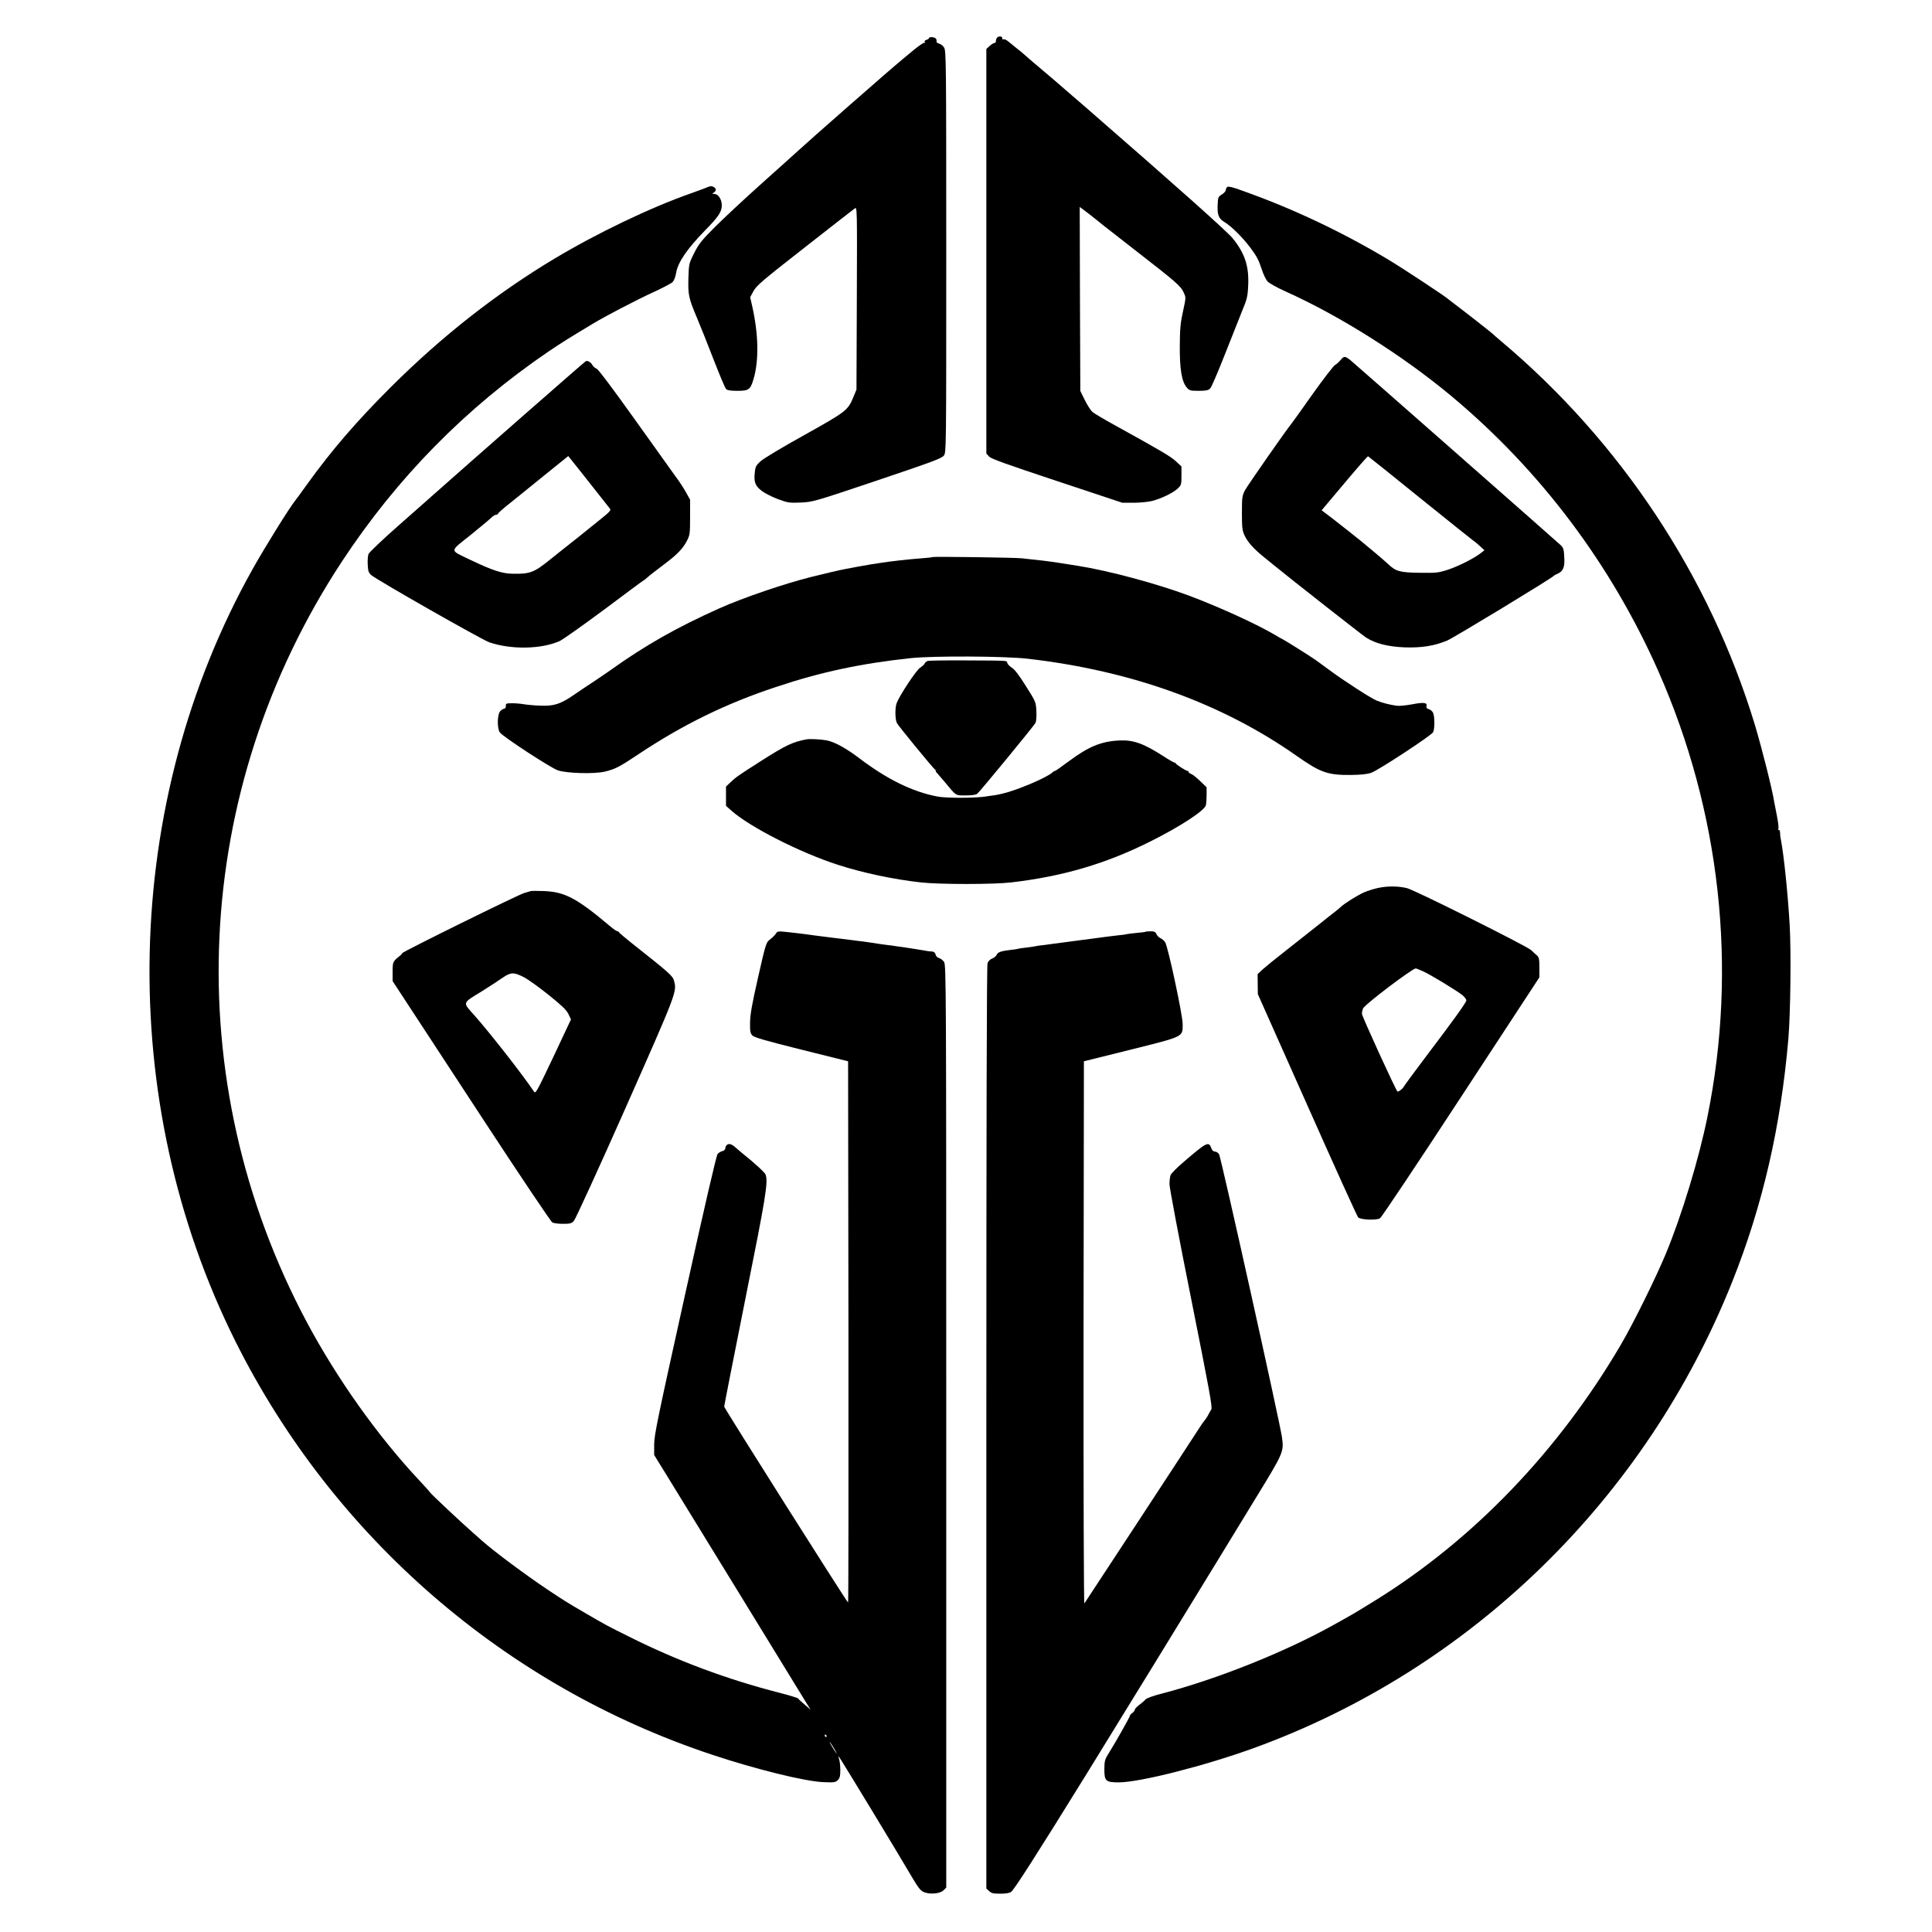
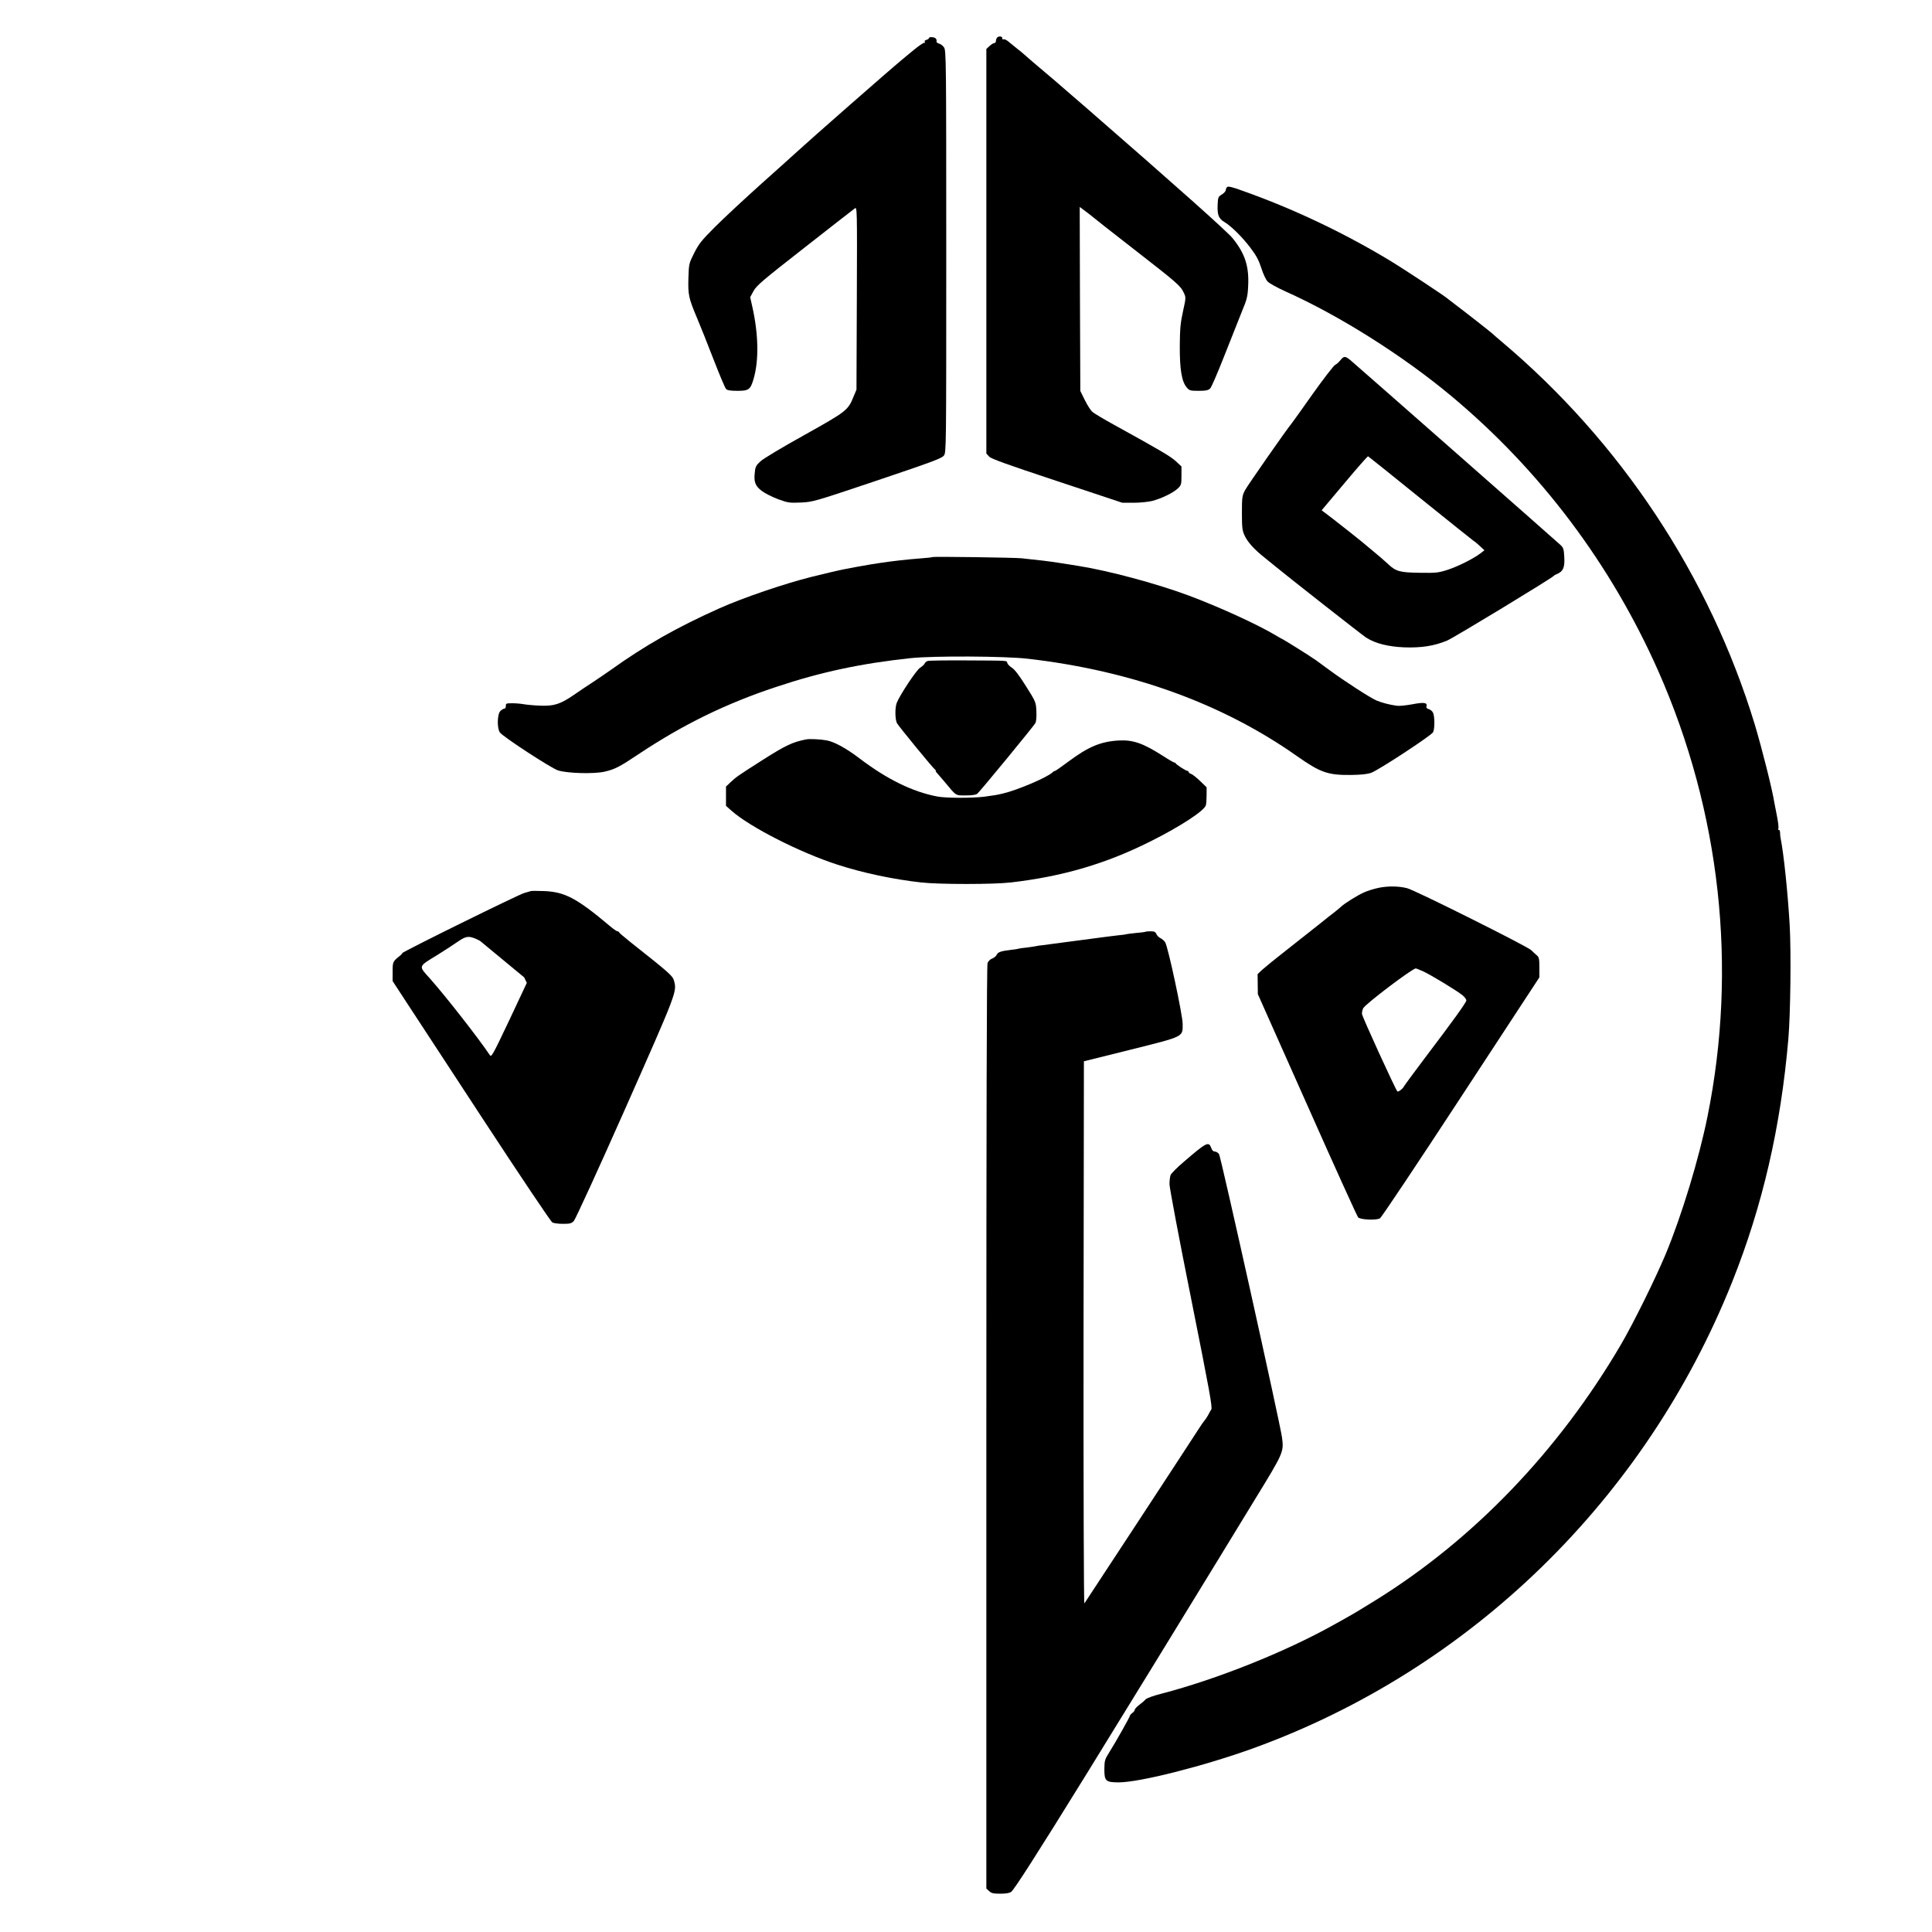
<svg xmlns="http://www.w3.org/2000/svg" version="1.0" width="1614pt" height="1614pt" viewBox="0 0 1614 1614" preserveAspectRatio="xMidYMid meet">
  <g transform="translate(0,1614) scale(0.1,-0.1)" fill="#000000" stroke="none">
    <path d="M8331 15827 c-6 -6 -11 -19 -11 -29 0 -10 -6 -18 -14 -18 -7 0 -25 -11 -40 -25 l-26 -24 0 -1690 0 -1690 23 -25 c17 -19 140 -63 568 -205 l545 -181 95 0 c52 0 122 7 154 15 77 20 175 67 214 104 29 28 31 33 31 107 l0 77 -47 44 c-45 41 -123 87 -516 304 -87 48 -170 97 -183 110 -14 13 -42 57 -62 98 l-37 75 -3 769 -2 768 47 -35 c27 -20 55 -42 63 -49 8 -8 161 -128 340 -267 364 -283 393 -308 419 -365 19 -40 19 -41 -6 -155 -21 -96 -26 -143 -27 -290 -1 -195 16 -299 59 -348 21 -25 29 -27 99 -27 62 0 79 4 96 20 11 11 64 135 119 275 55 140 121 306 146 368 42 101 48 124 52 210 9 166 -26 274 -130 402 -44 55 -476 440 -1207 1076 -284 246 -329 285 -465 399 -44 38 -82 71 -85 74 -3 3 -21 18 -40 32 -19 15 -48 39 -65 53 -28 24 -40 30 -57 27 -5 0 -7 4 -5 10 3 15 -28 20 -42 6z" />
    <path d="M7760 15821 c0 -5 -9 -11 -21 -14 -13 -4 -18 -10 -13 -18 4 -7 3 -10 -3 -6 -5 3 -45 -24 -89 -60 -43 -36 -88 -72 -99 -82 -101 -83 -779 -678 -875 -767 -19 -18 -152 -137 -295 -265 -143 -128 -319 -292 -391 -364 -114 -114 -135 -141 -175 -219 -44 -88 -44 -90 -48 -208 -4 -140 2 -169 71 -332 28 -66 91 -224 140 -351 49 -126 95 -237 104 -245 11 -11 37 -15 95 -15 94 0 108 10 134 98 46 156 42 377 -12 613 l-16 71 28 52 c26 46 72 86 428 364 219 172 407 318 418 326 19 14 20 8 17 -750 l-3 -764 -23 -55 c-48 -119 -57 -125 -412 -324 -179 -99 -344 -198 -367 -220 -36 -33 -43 -45 -47 -90 -10 -82 3 -116 59 -158 27 -20 89 -51 137 -69 83 -30 94 -31 191 -27 100 5 110 8 637 185 463 156 537 184 555 207 20 27 20 35 20 1705 0 1585 -1 1678 -18 1704 -9 15 -29 30 -43 33 -14 4 -23 12 -20 19 2 7 -1 18 -7 24 -13 13 -57 15 -57 2z" />
-     <path d="M5930 14583 c-8 -2 -24 -8 -35 -13 -11 -5 -67 -25 -125 -46 -334 -117 -781 -331 -1135 -543 -485 -290 -944 -650 -1371 -1076 -287 -286 -494 -527 -698 -810 -47 -66 -91 -126 -97 -133 -47 -57 -252 -386 -358 -575 -1096 -1956 -1151 -4440 -142 -6457 817 -1632 2252 -2876 3980 -3449 366 -122 773 -222 927 -229 93 -4 104 -2 123 17 17 17 21 33 21 85 0 36 -5 77 -11 93 -5 15 -6 24 -1 18 11 -11 517 -845 612 -1009 53 -89 70 -111 99 -123 50 -21 136 -13 164 16 l22 22 0 3852 c0 3663 -1 3854 -18 3880 -9 15 -28 29 -41 33 -15 3 -27 16 -30 30 -4 16 -14 24 -29 25 -12 0 -30 2 -40 4 -27 5 -157 26 -187 30 -14 2 -43 6 -65 9 -22 4 -58 9 -80 11 -51 7 -105 14 -131 19 -12 2 -45 7 -75 11 -30 3 -70 8 -89 11 -19 2 -107 13 -195 24 -88 11 -173 22 -190 25 -16 2 -77 10 -134 16 -98 11 -105 11 -117 -7 -15 -22 -19 -25 -57 -57 -27 -21 -33 -43 -94 -312 -51 -225 -66 -309 -67 -377 -1 -77 2 -90 20 -109 16 -16 113 -44 410 -118 l389 -97 3 -2264 c1 -1245 0 -2261 -3 -2258 -22 22 -1035 1624 -1035 1637 0 9 79 410 175 891 173 861 193 983 171 1047 -6 18 -98 102 -200 183 -10 8 -26 22 -36 31 -40 37 -63 48 -82 38 -10 -5 -18 -18 -18 -29 0 -12 -9 -22 -24 -26 -14 -3 -32 -14 -41 -24 -10 -11 -107 -429 -272 -1176 -228 -1029 -257 -1169 -258 -1249 l0 -90 111 -180 c61 -99 337 -549 614 -1000 276 -451 520 -849 542 -884 l40 -64 -50 43 c-28 23 -52 46 -54 51 -2 4 -73 26 -158 48 -432 110 -858 269 -1254 468 -183 91 -193 96 -366 197 -166 97 -172 101 -318 198 -182 122 -443 316 -542 404 -14 13 -50 44 -80 71 -89 77 -355 327 -359 337 -2 5 -44 52 -94 105 -345 369 -683 846 -934 1316 -1078 2022 -966 4440 294 6355 461 700 1034 1282 1723 1752 103 70 191 125 380 238 92 56 363 197 483 252 84 38 162 79 174 90 14 13 25 41 32 81 15 87 92 199 241 352 114 116 140 156 140 210 0 50 -30 95 -63 95 -20 1 -20 2 -4 11 9 5 17 16 17 24 0 17 -30 34 -50 28z m975 -12943 c3 -5 1 -10 -4 -10 -6 0 -11 5 -11 10 0 6 2 10 4 10 3 0 8 -4 11 -10z m73 -124 c13 -23 15 -30 5 -17 -10 13 -28 43 -41 65 -13 23 -15 30 -5 17 10 -13 28 -43 41 -65z" />
    <path d="M10251 14577 c-6 -6 -11 -18 -11 -26 -1 -9 -15 -25 -33 -36 -31 -19 -32 -24 -35 -90 -3 -82 10 -112 57 -140 57 -34 150 -126 217 -215 50 -66 70 -104 91 -169 15 -48 38 -97 52 -112 15 -16 80 -52 151 -84 452 -203 977 -534 1385 -874 744 -621 1333 -1405 1728 -2296 520 -1176 664 -2478 411 -3725 -71 -351 -214 -822 -348 -1145 -86 -206 -271 -581 -376 -760 -520 -886 -1228 -1624 -2046 -2132 -116 -72 -187 -115 -229 -138 -27 -16 -84 -47 -125 -70 -405 -226 -972 -453 -1440 -575 -68 -17 -121 -37 -130 -47 -8 -10 -32 -31 -53 -46 -20 -15 -37 -34 -37 -40 0 -7 -9 -19 -20 -27 -11 -8 -20 -18 -20 -22 0 -10 -119 -221 -173 -307 -37 -58 -40 -69 -41 -136 -1 -104 11 -115 120 -115 175 0 719 138 1127 286 1815 659 3275 2082 3999 3898 253 634 405 1294 468 2026 18 206 24 734 11 955 -16 270 -49 588 -75 720 -3 11 -5 33 -5 48 -1 16 -5 26 -10 23 -5 -4 -7 3 -4 13 3 11 -3 57 -12 103 -9 46 -19 97 -22 113 -17 110 -104 454 -163 651 -377 1240 -1120 2363 -2120 3204 -36 30 -67 58 -70 61 -7 8 -234 186 -305 239 -33 25 -62 47 -65 50 -22 22 -371 252 -500 330 -387 232 -797 426 -1216 575 -90 33 -124 41 -133 32z" />
    <path d="M11198 13131 c-13 -16 -33 -34 -45 -40 -12 -6 -97 -116 -188 -244 -90 -127 -168 -237 -173 -242 -45 -54 -371 -522 -391 -560 -24 -47 -26 -59 -26 -190 0 -122 3 -146 21 -186 27 -59 80 -117 169 -188 39 -31 79 -64 90 -73 80 -67 728 -576 757 -594 78 -50 183 -76 319 -82 144 -5 252 12 359 57 55 23 875 521 890 540 3 4 17 12 32 18 47 21 61 54 56 138 -3 64 -7 78 -28 99 -27 26 -1690 1489 -1755 1544 -47 39 -57 40 -87 3z m671 -1156 c238 -192 437 -351 441 -353 5 -2 27 -20 50 -41 l41 -38 -35 -27 c-60 -45 -184 -107 -272 -136 -78 -25 -96 -27 -232 -25 -167 2 -201 11 -267 74 -22 21 -80 71 -130 112 -49 41 -92 76 -95 79 -3 3 -48 39 -100 80 -52 41 -99 78 -105 82 -5 5 -36 28 -67 52 l-57 43 191 227 c105 125 193 226 197 224 4 -2 202 -160 440 -353z" />
-     <path d="M4893 13122 c-15 -9 -924 -806 -1268 -1111 -16 -15 -144 -127 -283 -250 -141 -124 -258 -235 -264 -250 -5 -14 -8 -55 -6 -90 3 -53 8 -67 29 -85 50 -43 922 -539 987 -562 181 -62 432 -58 586 10 28 13 196 132 374 264 177 133 324 242 327 242 2 0 17 11 32 25 15 14 76 62 135 106 118 88 165 137 200 208 21 42 23 60 23 191 l0 145 -33 60 c-18 33 -58 95 -90 137 -31 43 -187 261 -346 484 -178 249 -298 409 -312 414 -13 5 -28 18 -34 29 -13 25 -42 42 -57 33z m23 -1004 c92 -117 173 -220 180 -228 10 -13 -3 -27 -88 -95 -55 -44 -106 -85 -112 -90 -9 -8 -70 -57 -216 -172 -8 -6 -51 -41 -95 -76 -123 -99 -161 -113 -300 -110 -91 1 -170 27 -360 118 -172 83 -172 63 3 203 83 67 162 133 176 147 14 14 32 25 41 25 8 0 15 4 15 8 0 5 37 38 83 75 45 36 177 142 292 236 116 94 211 170 212 171 1 0 77 -96 169 -212z" />
    <path d="M7789 11486 c-2 -2 -42 -7 -89 -10 -119 -9 -260 -25 -355 -40 -11 -2 -40 -7 -65 -10 -25 -4 -79 -14 -120 -21 -41 -8 -86 -16 -100 -19 -31 -5 -181 -40 -280 -65 -224 -56 -574 -175 -770 -263 -356 -159 -622 -310 -915 -520 -22 -16 -83 -57 -135 -92 -52 -34 -129 -85 -170 -114 -110 -75 -163 -92 -280 -87 -52 2 -113 8 -135 12 -22 4 -65 8 -95 8 -51 0 -55 -2 -54 -22 0 -13 -5 -23 -13 -23 -7 0 -22 -9 -33 -20 -26 -26 -29 -143 -4 -179 26 -36 427 -298 486 -317 78 -25 303 -31 391 -10 85 20 122 39 282 146 366 244 728 422 1145 560 376 126 715 198 1130 242 190 20 784 17 975 -5 869 -100 1627 -374 2252 -815 194 -136 256 -158 448 -156 86 1 134 6 170 18 60 21 502 311 517 339 15 28 14 137 -1 164 -6 13 -22 25 -35 29 -17 4 -22 11 -19 25 8 30 -22 34 -121 15 -50 -9 -107 -15 -126 -12 -60 8 -125 25 -171 44 -53 23 -271 164 -394 255 -50 37 -101 74 -115 84 -34 25 -271 173 -275 173 -2 0 -28 14 -57 32 -154 92 -476 239 -728 333 -268 100 -671 208 -925 248 -224 36 -256 40 -380 53 -27 3 -68 8 -90 10 -49 6 -740 16 -746 10z" />
    <path d="M7749 10618 c-11 -4 -22 -14 -25 -22 -3 -8 -20 -23 -37 -34 -31 -18 -171 -230 -196 -295 -15 -39 -14 -137 2 -168 15 -27 303 -379 321 -391 6 -4 8 -8 4 -8 -5 0 0 -8 10 -18 9 -10 35 -40 57 -66 107 -129 94 -121 183 -121 53 0 85 5 96 14 24 20 472 565 486 591 7 14 10 52 8 99 -4 76 -4 77 -88 210 -57 91 -95 140 -117 153 -17 11 -35 28 -38 39 -7 22 23 20 -353 22 -161 1 -302 -1 -313 -5z" />
    <path d="M6735 9963 c-113 -22 -169 -48 -366 -173 -204 -130 -219 -141 -264 -183 l-40 -38 0 -81 0 -80 45 -40 c154 -137 572 -350 888 -452 213 -69 465 -122 697 -148 153 -17 604 -17 750 0 432 50 793 156 1162 341 253 126 454 258 467 304 3 12 6 51 6 86 l0 64 -55 53 c-30 29 -63 55 -75 59 -11 3 -20 11 -20 16 0 5 -5 9 -10 9 -12 0 -94 52 -98 63 -2 4 -8 7 -12 7 -5 0 -47 24 -93 54 -165 106 -250 136 -368 130 -153 -8 -257 -52 -426 -178 -56 -42 -105 -76 -109 -76 -4 0 -15 -6 -23 -14 -48 -43 -292 -147 -416 -176 -47 -11 -65 -14 -155 -26 -98 -12 -320 -12 -390 2 -206 39 -420 144 -649 318 -112 85 -210 139 -276 151 -47 9 -142 14 -170 8z" />
    <path d="M11517 8723 c-38 -8 -94 -25 -124 -39 -50 -22 -161 -91 -189 -118 -6 -6 -28 -24 -49 -41 -22 -16 -84 -66 -139 -110 -56 -44 -175 -138 -266 -210 -91 -71 -183 -146 -205 -166 l-39 -37 1 -84 1 -83 412 -925 c226 -509 418 -932 426 -940 19 -20 151 -26 182 -8 13 7 315 460 677 1013 l655 1000 0 83 c0 70 -3 85 -20 100 -11 9 -33 29 -48 44 -34 33 -970 501 -1037 518 -72 18 -160 19 -238 3z m366 -695 c59 -25 290 -165 337 -204 16 -14 30 -33 30 -41 0 -17 -109 -168 -350 -486 -91 -121 -169 -227 -174 -237 -10 -18 -45 -44 -52 -38 -16 16 -296 627 -296 648 -1 14 4 35 10 47 20 37 411 333 440 333 2 0 27 -10 55 -22z" />
-     <path d="M4435 8696 c-5 -2 -30 -9 -55 -16 -50 -14 -1013 -489 -1019 -502 -1 -5 -10 -14 -18 -21 -62 -49 -63 -52 -63 -135 l0 -78 98 -150 c54 -82 349 -533 656 -1002 307 -469 568 -858 580 -864 11 -7 51 -12 89 -12 59 0 71 3 91 24 13 14 204 430 431 942 429 969 431 973 406 1064 -11 42 -36 64 -366 325 -49 39 -91 75 -93 80 -2 5 -8 9 -14 9 -6 0 -34 19 -62 43 -278 234 -377 286 -551 293 -55 2 -104 2 -110 0z m-56 -721 c36 -19 129 -86 206 -148 108 -87 145 -122 163 -157 l22 -46 -147 -313 c-142 -299 -149 -311 -163 -289 -88 132 -363 485 -498 637 -99 111 -104 97 67 202 64 40 140 90 170 111 68 47 94 48 180 3z" />
+     <path d="M4435 8696 c-5 -2 -30 -9 -55 -16 -50 -14 -1013 -489 -1019 -502 -1 -5 -10 -14 -18 -21 -62 -49 -63 -52 -63 -135 l0 -78 98 -150 c54 -82 349 -533 656 -1002 307 -469 568 -858 580 -864 11 -7 51 -12 89 -12 59 0 71 3 91 24 13 14 204 430 431 942 429 969 431 973 406 1064 -11 42 -36 64 -366 325 -49 39 -91 75 -93 80 -2 5 -8 9 -14 9 -6 0 -34 19 -62 43 -278 234 -377 286 -551 293 -55 2 -104 2 -110 0z m-56 -721 l22 -46 -147 -313 c-142 -299 -149 -311 -163 -289 -88 132 -363 485 -498 637 -99 111 -104 97 67 202 64 40 140 90 170 111 68 47 94 48 180 3z" />
    <path d="M9569 8356 c-2 -2 -37 -7 -78 -10 -41 -4 -77 -9 -80 -10 -3 -2 -36 -7 -73 -10 -37 -4 -77 -9 -90 -11 -13 -2 -43 -6 -68 -9 -25 -3 -130 -17 -235 -31 -104 -14 -210 -28 -235 -31 -25 -2 -52 -7 -60 -9 -8 -2 -42 -7 -75 -11 -33 -3 -62 -8 -65 -9 -3 -2 -32 -7 -63 -10 -86 -10 -111 -19 -121 -42 -5 -11 -22 -25 -38 -31 -15 -5 -32 -22 -38 -37 -7 -17 -10 -1310 -10 -3879 l0 -3853 23 -21 c19 -18 35 -22 93 -22 46 0 77 5 91 15 25 18 209 304 630 985 285 462 864 1404 1093 1780 59 96 203 332 320 524 233 380 236 387 220 507 -14 109 -510 2343 -526 2367 -8 12 -24 22 -35 22 -13 0 -23 10 -30 29 -21 59 -39 49 -232 -117 -54 -46 -103 -95 -108 -109 -5 -13 -9 -48 -9 -76 0 -29 81 -459 181 -957 154 -772 179 -908 168 -925 -7 -11 -20 -33 -28 -50 -9 -16 -22 -35 -29 -43 -7 -8 -28 -37 -46 -66 -97 -151 -950 -1452 -957 -1461 -5 -5 -8 943 -7 2260 l3 2269 390 97 c452 113 435 105 435 215 0 74 -122 644 -146 682 -8 13 -26 28 -38 34 -13 5 -29 21 -35 34 -8 19 -18 24 -49 24 -21 0 -41 -2 -43 -4z" />
  </g>
</svg>